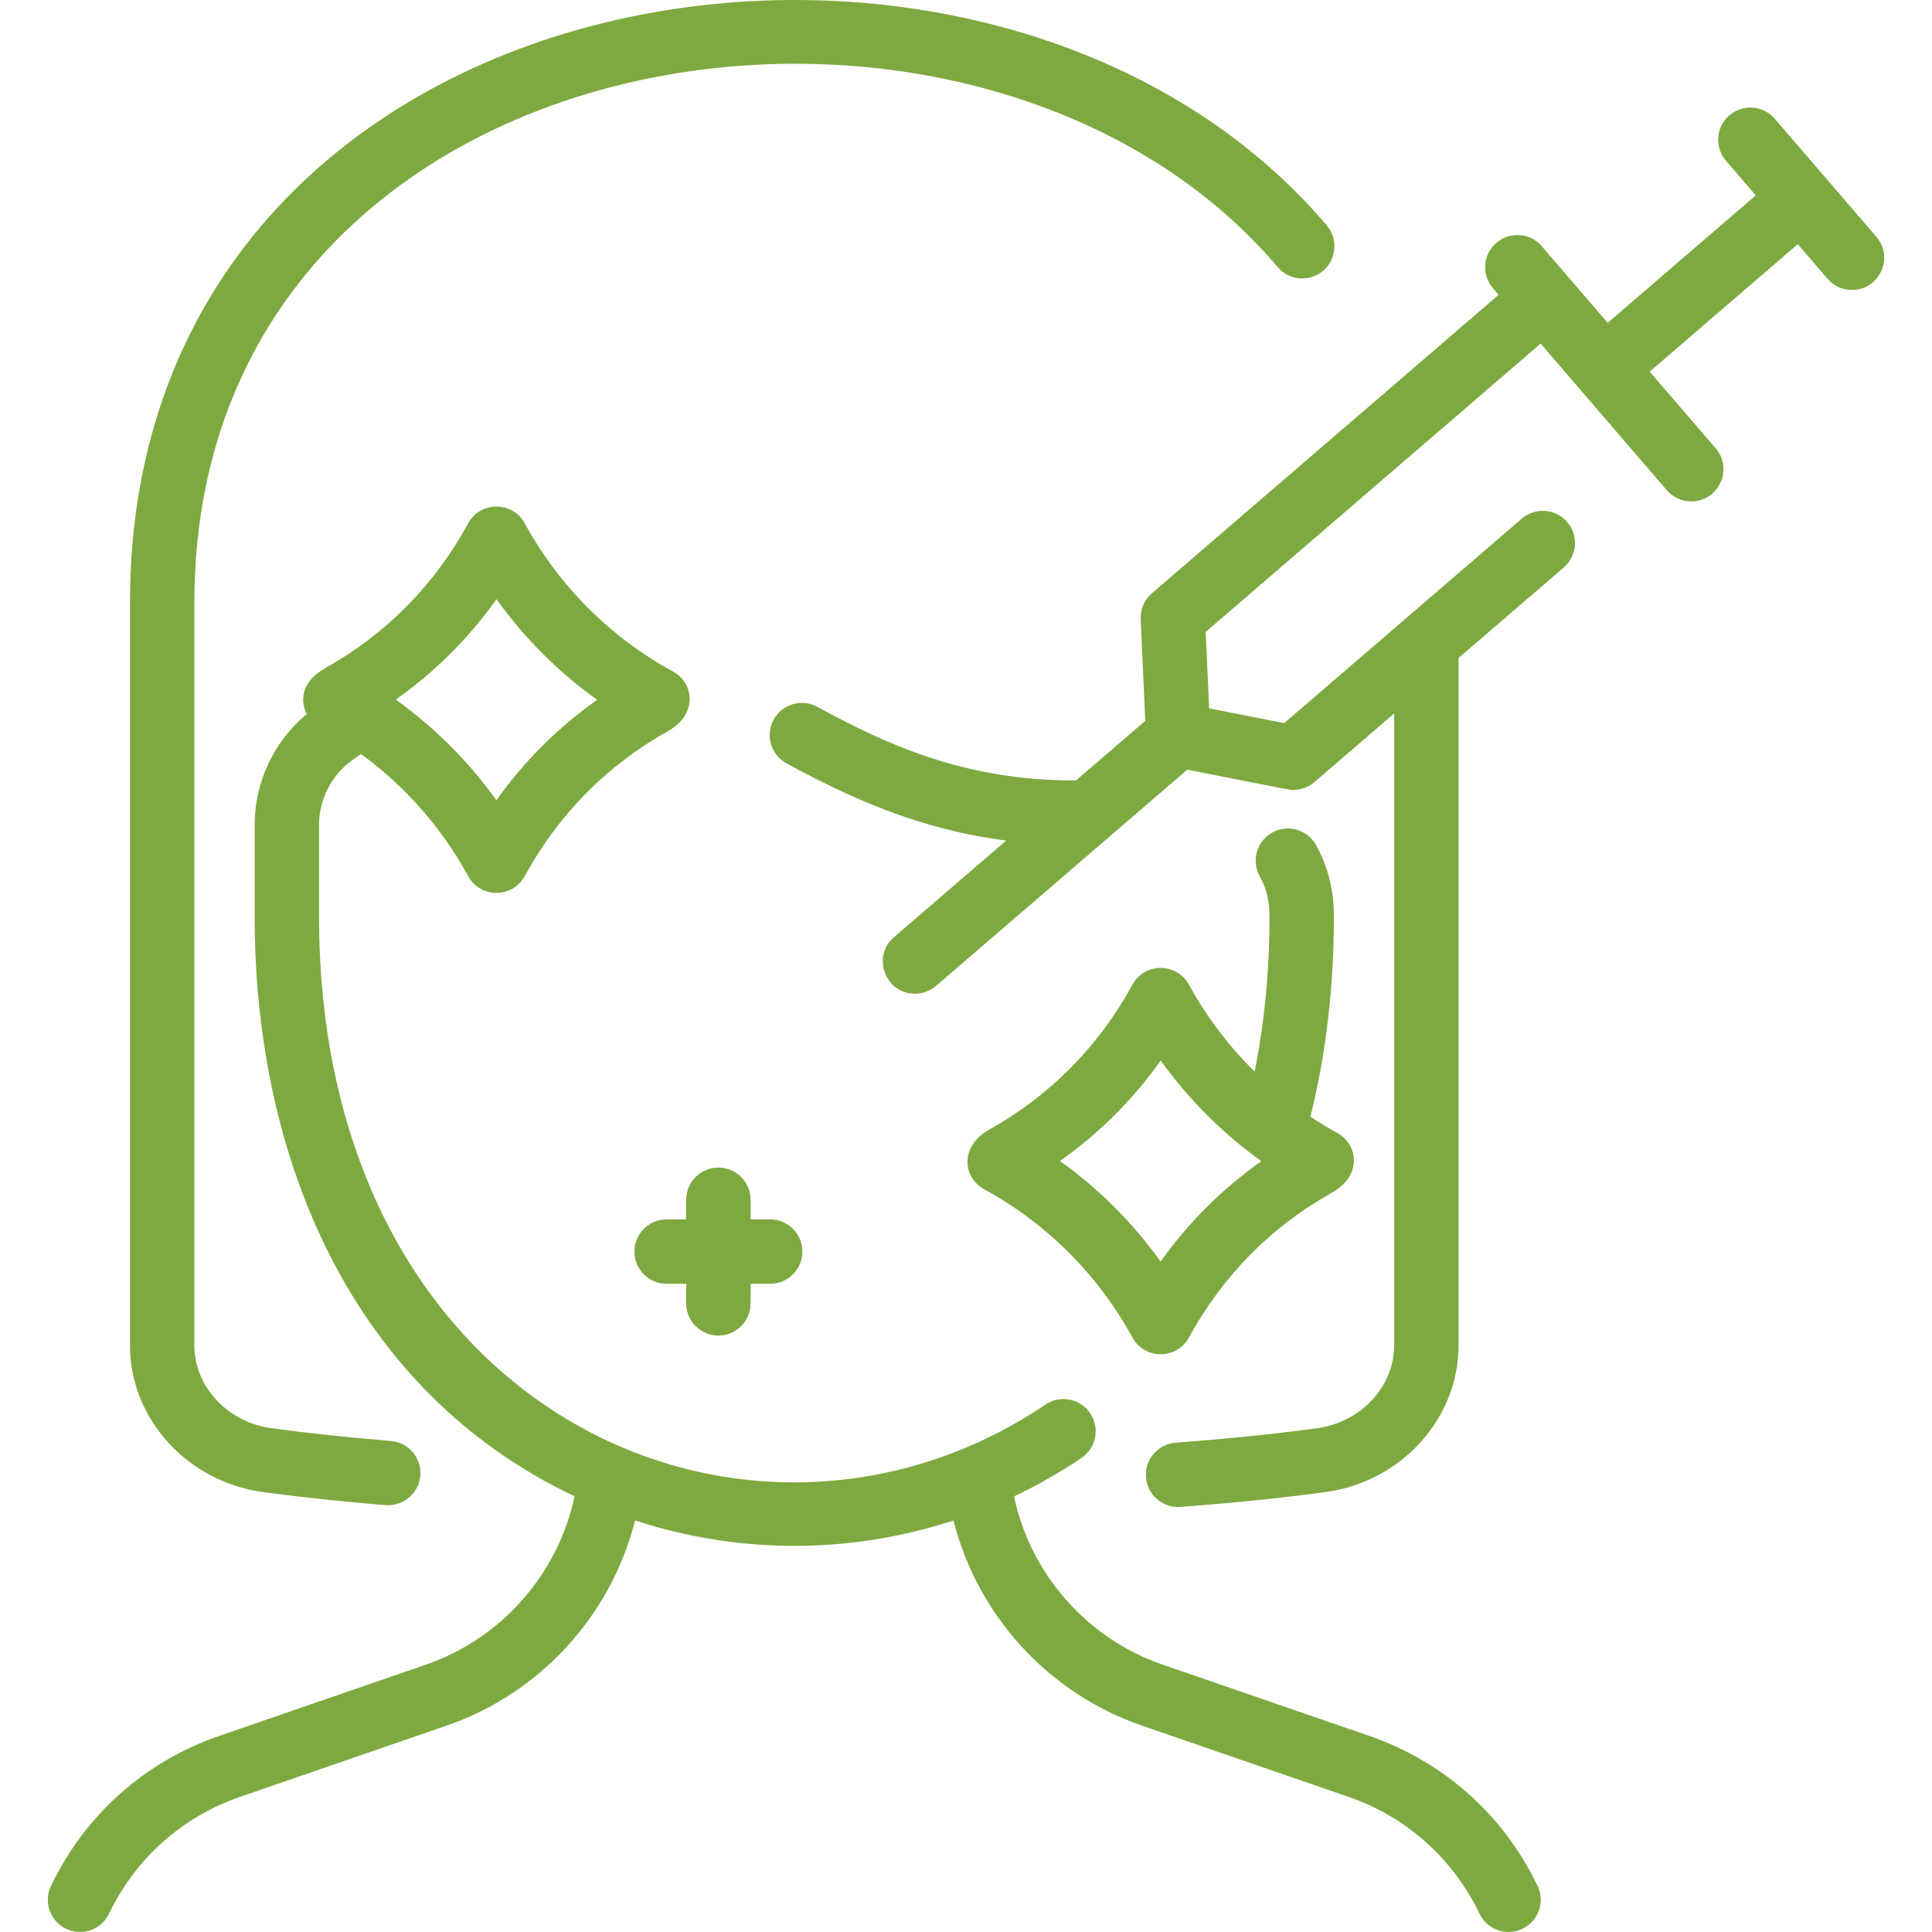
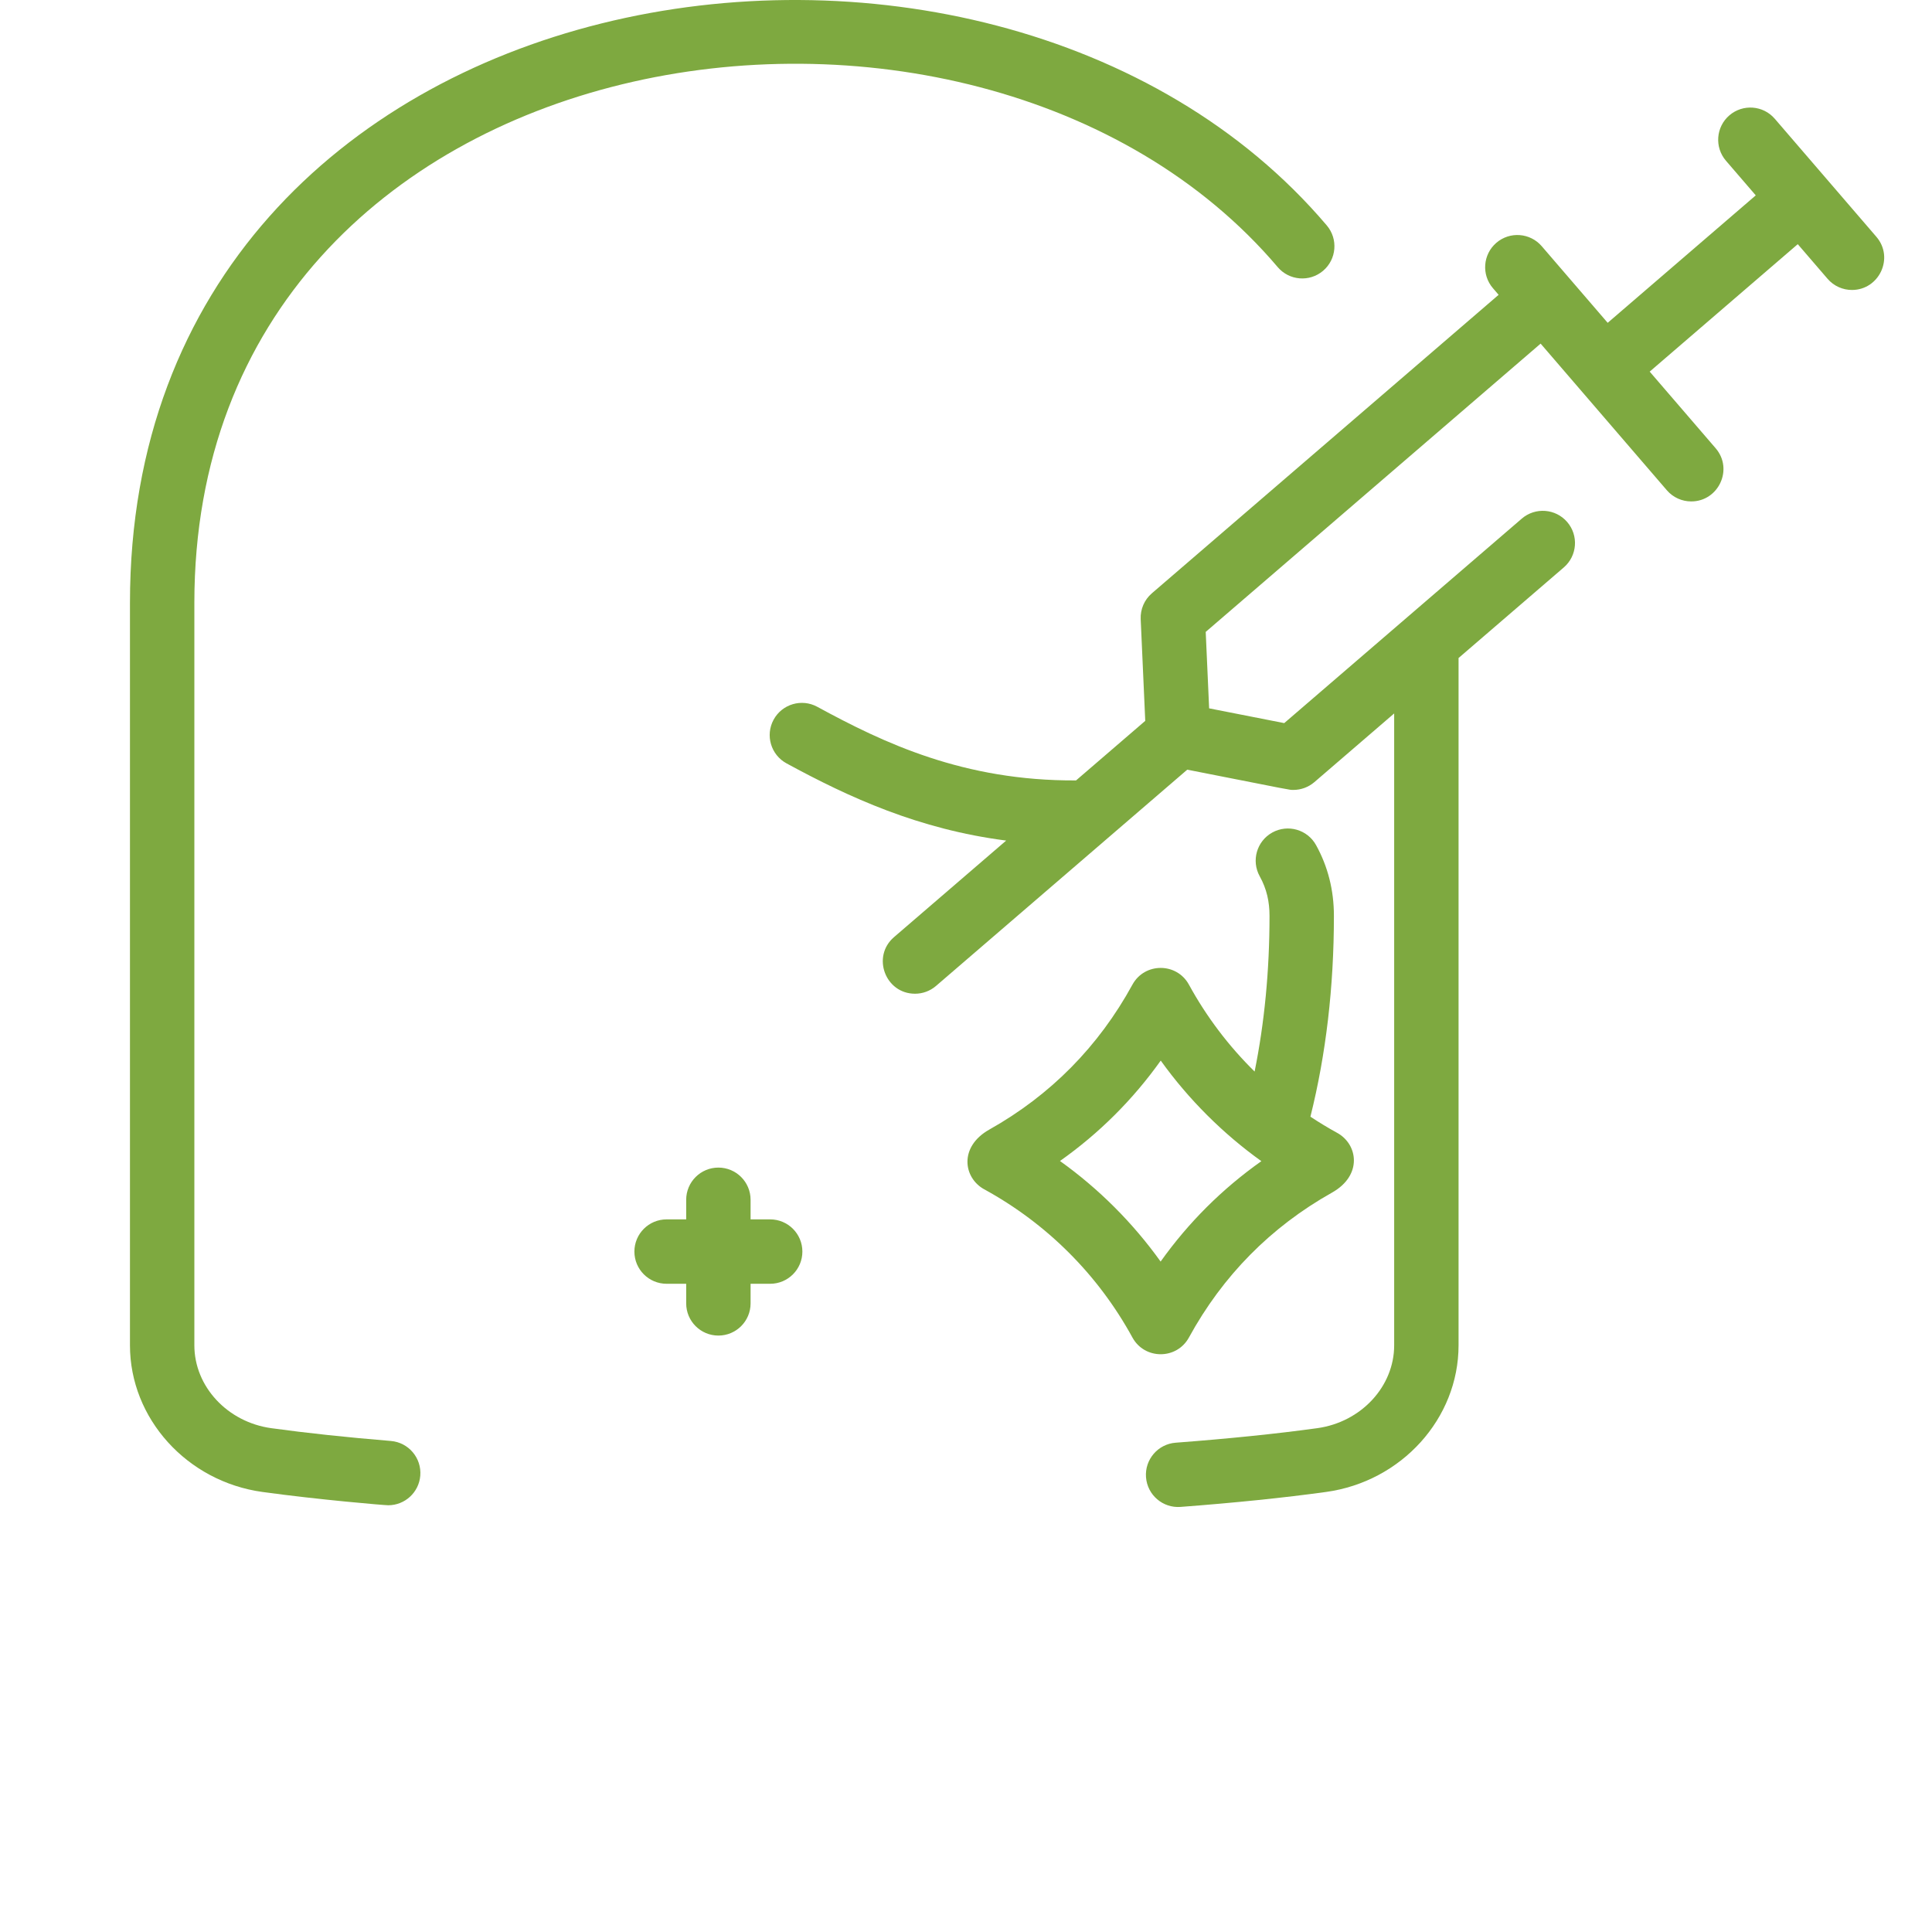
<svg xmlns="http://www.w3.org/2000/svg" width="512" height="512" x="0" y="0" viewBox="0 0 480.051 480.051" style="enable-background:new 0 0 512 512" xml:space="preserve" class="">
  <g>
    <g>
      <path d="m311.738 266.252c-6.43-6.323-11.938-13.579-16.322-21.594-3.03-5.539-11.007-5.541-14.038 0-8.399 15.358-20.356 27.469-35.538 35.996-7.663 4.304-6.449 12.036-1.282 14.861 15.571 8.517 28.304 21.249 36.82 36.82 3.029 5.539 11.006 5.541 14.038 0 8.399-15.358 20.356-27.469 35.538-35.996 7.663-4.304 6.449-12.036 1.282-14.861-2.275-1.245-4.482-2.59-6.632-4.01 3.871-15.489 5.837-32.243 5.837-49.902 0-6.416-1.512-12.296-4.435-17.579-2.137-3.865-7.004-5.264-10.873-3.129-3.866 2.139-5.267 7.007-3.128 10.873 1.732 3.131 2.436 6.282 2.436 9.835 0 13.581-1.247 26.538-3.703 38.686zm-23.355 47.214c-6.915-9.648-15.352-18.08-25.003-24.989 9.737-6.887 18.107-15.229 25.033-24.948 6.922 9.658 15.516 18.195 25.003 24.989-9.738 6.886-18.108 15.229-25.033 24.948z" fill="#7EA940" data-original="#000000" />
      <path d="m466.223 58.83-25.239-29.322c-2.882-3.35-7.934-3.727-11.282-.845-3.349 2.883-3.727 7.934-.844 11.282l7.401 8.598-36.792 31.668-16.384-19.034c-2.882-3.35-7.934-3.727-11.282-.845-3.349 2.883-3.727 7.934-.844 11.282l1.412 1.64-86.164 74.167c-1.861 1.602-2.883 3.969-2.773 6.421l1.131 25.274-17.195 14.8c-27.988.15-47.833-9.334-64.296-18.295-3.881-2.113-8.739-.678-10.851 3.201-2.112 3.881-.679 8.739 3.202 10.852 15.586 8.483 32.886 16.402 54.585 19.186l-27.872 23.991c-5.618 4.836-2.16 14.063 5.222 14.063 1.848 0 3.705-.637 5.215-1.937l62.427-53.735c26.73 5.256 25.255 5.031 26.368 5.031 1.898 0 3.754-.677 5.219-1.937l19.826-17.065v157.006c0 10.233-8.217 19.084-19.115 20.587-10.102 1.394-21.936 2.607-35.174 3.609-4.405.334-7.707 4.176-7.373 8.581.334 4.413 4.185 7.708 8.581 7.374 13.564-1.027 25.727-2.276 36.152-3.715 18.772-2.588 32.928-18.253 32.928-36.437v-170.776l26.15-22.51c3.349-2.883 3.727-7.934.844-11.282-2.882-3.35-7.934-3.727-11.282-.845l-59.03 50.811-18.657-3.668-.85-18.995 83.217-71.63 31.357 36.43c1.583 1.839 3.818 2.781 6.067 2.781 6.765 0 10.545-8.008 6.06-13.219l-16.385-19.035 36.792-31.668 7.401 8.598c1.582 1.839 3.817 2.781 6.066 2.781 6.754 0 10.555-7.998 6.061-13.219z" fill="#7EA940" data-original="#000000" />
      <path d="m65.221 370.714c13.952 1.925 30.309 3.301 31.244 3.301 4.12 0 7.619-3.162 7.964-7.341.364-4.403-2.911-8.269-7.314-8.632-11.041-.912-21.035-1.981-29.708-3.178-10.897-1.503-19.115-10.354-19.114-20.587v-184.496c0-143.218 193.582-172.5 269.178-83.417 2.858 3.369 7.907 3.782 11.276.924s3.782-7.907.923-11.275c-84.118-99.13-297.377-65.961-297.377 93.768v184.496c-.001 18.184 14.155 33.849 32.928 36.437z" fill="#7EA940" data-original="#000000" />
-       <path d="m340.219 431.322-51.338-17.701c-18.835-6.494-32.839-22.556-36.934-41.796 5.768-2.735 11.376-5.923 16.773-9.564 3.663-2.471 4.629-7.442 2.159-11.105s-7.443-4.63-11.106-2.158c-72.833 49.127-180.507 3.187-180.507-121.431v-22.568c0-6.306 3.024-12.283 8.091-15.99.779-.57 1.552-1.116 2.326-1.665 10.975 8.005 20.077 18.329 26.655 30.356 3.029 5.539 11.006 5.541 14.038 0 8.399-15.358 20.356-27.469 35.538-35.996 7.671-4.308 6.444-12.039 1.282-14.861-15.571-8.516-28.303-21.248-36.819-36.82-3.03-5.539-11.007-5.541-14.038 0-8.4 15.36-20.357 27.472-35.539 35.997-5.61 3.15-6.453 7.681-4.589 11.402-8.142 6.757-12.944 16.911-12.944 27.577v22.568c0 60.953 24.522 118.201 79.501 144.229-4.087 19.253-18.096 35.327-36.94 41.825l-51.338 17.701c-18.5 6.38-33.353 19.614-41.819 37.267-1.911 3.983-.23 8.763 3.753 10.673 3.975 1.906 8.757.242 10.673-3.753 6.603-13.766 18.184-24.086 32.609-29.06l51.338-17.702c23.287-8.029 40.817-27.462 46.755-50.961 25.761 8.423 53.317 8.441 79.116.011 5.94 23.494 23.469 42.922 46.752 50.951l51.338 17.701c14.425 4.974 26.006 15.294 32.609 29.06 1.901 3.964 6.67 5.673 10.673 3.753 3.984-1.911 5.664-6.689 3.753-10.673-8.47-17.652-23.321-30.887-41.821-37.267zm-216.849-282.43c6.915 9.649 15.351 18.081 25.003 24.989-9.736 6.887-18.107 15.23-25.032 24.948-6.915-9.647-15.35-18.078-25.003-24.988 9.735-6.887 18.107-15.23 25.032-24.949z" fill="#7EA940" data-original="#000000" />
      <path d="m178.5 290.115c-4.418 0-8 3.582-8 8v4.869h-4.869c-4.418 0-8 3.582-8 8s3.582 8 8 8h4.869v4.869c0 4.418 3.582 8 8 8s8-3.582 8-8v-4.869h4.869c4.418 0 8-3.582 8-8s-3.582-8-8-8h-4.869v-4.869c0-4.418-3.581-8-8-8z" fill="#7EA940" data-original="#000000" />
    </g>
  </g>
</svg>